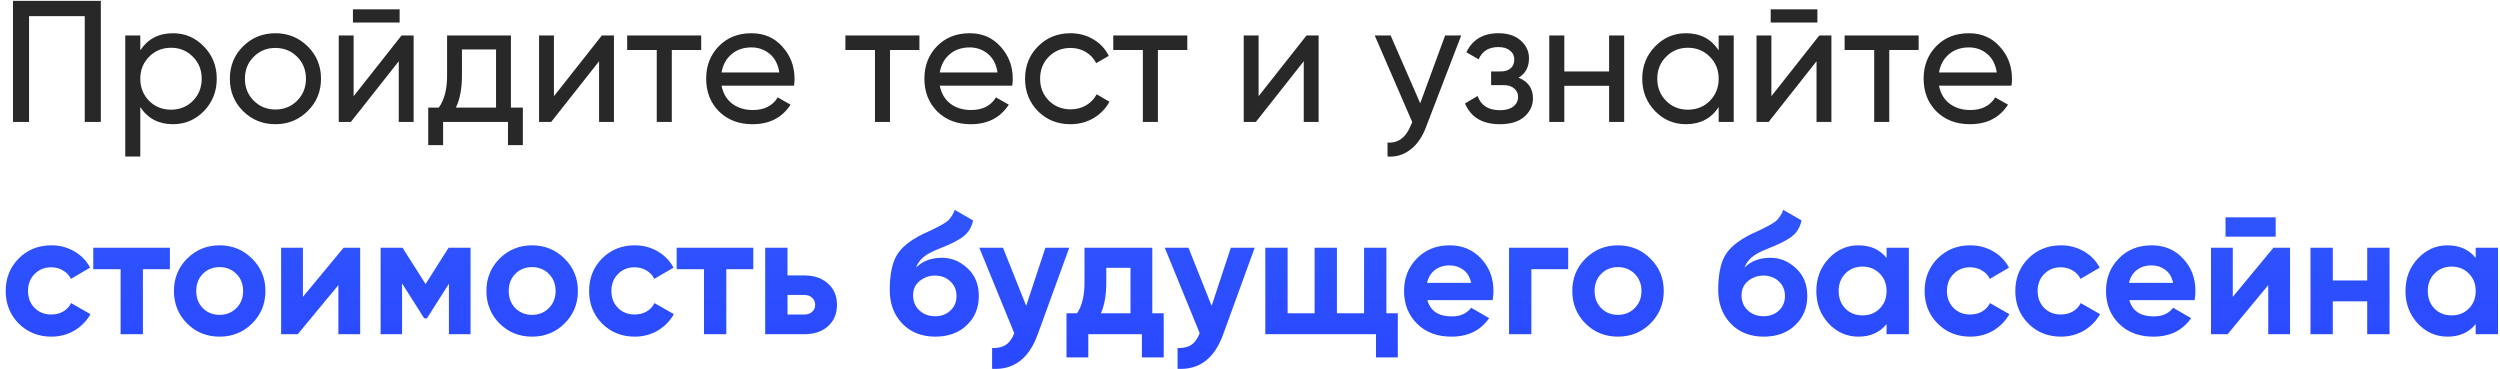
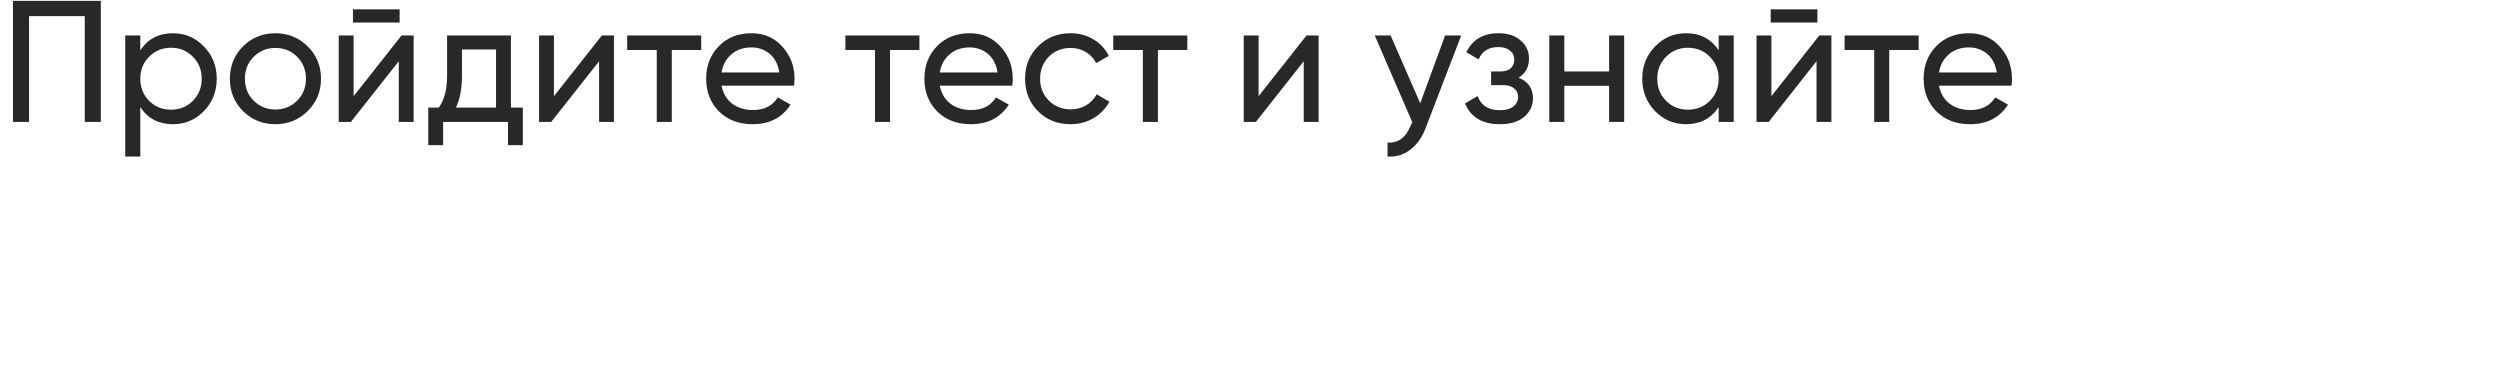
<svg xmlns="http://www.w3.org/2000/svg" width="318" height="47" viewBox="0 0 318 47" fill="none">
  <path d="M12.826 0.113V15.513H10.78V2.049H3.696V15.513H1.65V0.113H12.826ZM22.005 4.227C23.544 4.227 24.857 4.792 25.942 5.921C27.028 7.036 27.57 8.4 27.57 10.013C27.57 11.627 27.028 12.998 25.942 14.127C24.857 15.242 23.544 15.799 22.005 15.799C20.186 15.799 18.8 15.073 17.846 13.621V19.913H15.932V4.513H17.846V6.405C18.8 4.953 20.186 4.227 22.005 4.227ZM21.762 13.951C22.863 13.951 23.787 13.577 24.535 12.829C25.282 12.067 25.657 11.128 25.657 10.013C25.657 8.899 25.282 7.967 24.535 7.219C23.787 6.457 22.863 6.075 21.762 6.075C20.648 6.075 19.716 6.457 18.968 7.219C18.221 7.967 17.846 8.899 17.846 10.013C17.846 11.128 18.221 12.067 18.968 12.829C19.716 13.577 20.648 13.951 21.762 13.951ZM39.138 14.127C38.009 15.242 36.638 15.799 35.024 15.799C33.411 15.799 32.04 15.242 30.91 14.127C29.796 13.013 29.238 11.641 29.238 10.013C29.238 8.385 29.796 7.014 30.91 5.899C32.04 4.785 33.411 4.227 35.024 4.227C36.638 4.227 38.009 4.785 39.138 5.899C40.268 7.014 40.832 8.385 40.832 10.013C40.832 11.641 40.268 13.013 39.138 14.127ZM35.024 13.929C36.124 13.929 37.048 13.555 37.796 12.807C38.544 12.059 38.918 11.128 38.918 10.013C38.918 8.899 38.544 7.967 37.796 7.219C37.048 6.471 36.124 6.097 35.024 6.097C33.939 6.097 33.022 6.471 32.274 7.219C31.526 7.967 31.152 8.899 31.152 10.013C31.152 11.128 31.526 12.059 32.274 12.807C33.022 13.555 33.939 13.929 35.024 13.929ZM44.893 2.863V1.191H50.833V2.863H44.893ZM51.075 4.513H52.615V15.513H50.723V7.791L44.629 15.513H43.089V4.513H44.981V12.235L51.075 4.513ZM64.988 13.687H66.506V18.461H64.614V15.513H56.364V18.461H54.472V13.687H55.814C56.518 12.719 56.87 11.363 56.87 9.617V4.513H64.988V13.687ZM57.992 13.687H63.096V6.295H58.762V9.617C58.762 11.26 58.505 12.617 57.992 13.687ZM76.555 4.513H78.095V15.513H76.203V7.791L70.109 15.513H68.569V4.513H70.461V12.235L76.555 4.513ZM89.193 4.513V6.361H85.453V15.513H83.539V6.361H79.777V4.513H89.193ZM91.782 10.893C91.973 11.876 92.42 12.639 93.124 13.181C93.843 13.724 94.723 13.995 95.764 13.995C97.216 13.995 98.272 13.46 98.932 12.389L100.56 13.313C99.49 14.971 97.876 15.799 95.72 15.799C93.975 15.799 92.552 15.257 91.452 14.171C90.367 13.071 89.824 11.685 89.824 10.013C89.824 8.356 90.36 6.977 91.43 5.877C92.501 4.777 93.887 4.227 95.588 4.227C97.202 4.227 98.514 4.799 99.526 5.943C100.553 7.073 101.066 8.437 101.066 10.035C101.066 10.314 101.044 10.6 101 10.893H91.782ZM95.588 6.031C94.562 6.031 93.711 6.325 93.036 6.911C92.362 7.483 91.944 8.253 91.782 9.221H99.13C98.969 8.18 98.558 7.388 97.898 6.845C97.238 6.303 96.468 6.031 95.588 6.031ZM116.95 4.513V6.361H113.21V15.513H111.296V6.361H107.534V4.513H116.95ZM119.54 10.893C119.731 11.876 120.178 12.639 120.882 13.181C121.601 13.724 122.481 13.995 123.522 13.995C124.974 13.995 126.03 13.46 126.69 12.389L128.318 13.313C127.247 14.971 125.634 15.799 123.478 15.799C121.733 15.799 120.31 15.257 119.21 14.171C118.125 13.071 117.582 11.685 117.582 10.013C117.582 8.356 118.117 6.977 119.188 5.877C120.259 4.777 121.645 4.227 123.346 4.227C124.959 4.227 126.272 4.799 127.284 5.943C128.311 7.073 128.824 8.437 128.824 10.035C128.824 10.314 128.802 10.6 128.758 10.893H119.54ZM123.346 6.031C122.319 6.031 121.469 6.325 120.794 6.911C120.119 7.483 119.701 8.253 119.54 9.221H126.888C126.727 8.18 126.316 7.388 125.656 6.845C124.996 6.303 124.226 6.031 123.346 6.031ZM136.173 15.799C134.515 15.799 133.137 15.249 132.037 14.149C130.937 13.035 130.387 11.656 130.387 10.013C130.387 8.371 130.937 6.999 132.037 5.899C133.137 4.785 134.515 4.227 136.173 4.227C137.258 4.227 138.233 4.491 139.099 5.019C139.964 5.533 140.609 6.229 141.035 7.109L139.429 8.033C139.15 7.447 138.717 6.977 138.131 6.625C137.559 6.273 136.906 6.097 136.173 6.097C135.073 6.097 134.149 6.471 133.401 7.219C132.667 7.967 132.301 8.899 132.301 10.013C132.301 11.113 132.667 12.037 133.401 12.785C134.149 13.533 135.073 13.907 136.173 13.907C136.906 13.907 137.566 13.739 138.153 13.401C138.739 13.049 139.187 12.58 139.495 11.993L141.123 12.939C140.653 13.805 139.979 14.501 139.099 15.029C138.219 15.543 137.243 15.799 136.173 15.799ZM151.025 4.513V6.361H147.285V15.513H145.371V6.361H141.609V4.513H151.025ZM166.188 4.513H167.728V15.513H165.836V7.791L159.742 15.513H158.202V4.513H160.094V12.235L166.188 4.513ZM183.819 4.513H185.865L181.377 16.195C180.908 17.442 180.248 18.388 179.397 19.033C178.547 19.693 177.579 19.987 176.493 19.913V18.131C177.843 18.234 178.833 17.501 179.463 15.931L179.639 15.535L174.865 4.513H176.889L180.651 13.137L183.819 4.513ZM193.167 9.881C194.385 10.38 194.993 11.253 194.993 12.499C194.993 13.423 194.627 14.208 193.893 14.853C193.16 15.484 192.119 15.799 190.769 15.799C188.569 15.799 187.095 14.919 186.347 13.159L187.953 12.213C188.379 13.416 189.325 14.017 190.791 14.017C191.525 14.017 192.089 13.863 192.485 13.555C192.896 13.233 193.101 12.822 193.101 12.323C193.101 11.883 192.933 11.524 192.595 11.245C192.273 10.967 191.833 10.827 191.275 10.827H189.669V9.089H190.857C191.415 9.089 191.847 8.957 192.155 8.693C192.463 8.415 192.617 8.041 192.617 7.571C192.617 7.102 192.434 6.721 192.067 6.427C191.715 6.134 191.224 5.987 190.593 5.987C189.361 5.987 188.525 6.508 188.085 7.549L186.523 6.647C187.301 5.034 188.657 4.227 190.593 4.227C191.796 4.227 192.742 4.535 193.431 5.151C194.135 5.767 194.487 6.523 194.487 7.417C194.487 8.532 194.047 9.353 193.167 9.881ZM204.679 4.513H206.593V15.513H204.679V10.915H198.981V15.513H197.067V4.513H198.981V9.089H204.679V4.513ZM218.615 4.513H220.529V15.513H218.615V13.621C217.661 15.073 216.275 15.799 214.457 15.799C212.917 15.799 211.604 15.242 210.519 14.127C209.433 12.998 208.891 11.627 208.891 10.013C208.891 8.4 209.433 7.036 210.519 5.921C211.604 4.792 212.917 4.227 214.457 4.227C216.275 4.227 217.661 4.953 218.615 6.405V4.513ZM214.699 13.951C215.813 13.951 216.745 13.577 217.493 12.829C218.241 12.067 218.615 11.128 218.615 10.013C218.615 8.899 218.241 7.967 217.493 7.219C216.745 6.457 215.813 6.075 214.699 6.075C213.599 6.075 212.675 6.457 211.927 7.219C211.179 7.967 210.805 8.899 210.805 10.013C210.805 11.128 211.179 12.067 211.927 12.829C212.675 13.577 213.599 13.951 214.699 13.951ZM225.233 2.863V1.191H231.173V2.863H225.233ZM231.415 4.513H232.955V15.513H231.063V7.791L224.969 15.513H223.429V4.513H225.321V12.235L231.415 4.513ZM244.052 4.513V6.361H240.312V15.513H238.398V6.361H234.636V4.513H244.052ZM246.642 10.893C246.832 11.876 247.28 12.639 247.984 13.181C248.702 13.724 249.582 13.995 250.624 13.995C252.076 13.995 253.132 13.46 253.792 12.389L255.42 13.313C254.349 14.971 252.736 15.799 250.58 15.799C248.834 15.799 247.412 15.257 246.312 14.171C245.226 13.071 244.684 11.685 244.684 10.013C244.684 8.356 245.219 6.977 246.29 5.877C247.36 4.777 248.746 4.227 250.448 4.227C252.061 4.227 253.374 4.799 254.386 5.943C255.412 7.073 255.926 8.437 255.926 10.035C255.926 10.314 255.904 10.6 255.86 10.893H246.642ZM250.448 6.031C249.421 6.031 248.57 6.325 247.896 6.911C247.221 7.483 246.803 8.253 246.642 9.221H253.99C253.828 8.18 253.418 7.388 252.758 6.845C252.098 6.303 251.328 6.031 250.448 6.031Z" fill="#282828" />
-   <path d="M6.534 42.821C4.877 42.821 3.491 42.264 2.376 41.149C1.276 40.035 0.726 38.656 0.726 37.013C0.726 35.371 1.276 33.992 2.376 32.877C3.491 31.763 4.877 31.205 6.534 31.205C7.605 31.205 8.58 31.462 9.46 31.975C10.34 32.489 11.007 33.178 11.462 34.043L9.02 35.473C8.8 35.019 8.463 34.659 8.008 34.395C7.568 34.131 7.069 33.999 6.512 33.999C5.661 33.999 4.957 34.285 4.4 34.857C3.843 35.415 3.564 36.133 3.564 37.013C3.564 37.879 3.843 38.597 4.4 39.169C4.957 39.727 5.661 40.005 6.512 40.005C7.084 40.005 7.59 39.881 8.03 39.631C8.485 39.367 8.822 39.008 9.042 38.553L11.506 39.961C11.022 40.827 10.34 41.523 9.46 42.051C8.58 42.565 7.605 42.821 6.534 42.821ZM21.61 31.513V34.241H18.178V42.513H15.341V34.241H11.864V31.513H21.61ZM32.068 41.149C30.939 42.264 29.56 42.821 27.932 42.821C26.304 42.821 24.926 42.264 23.796 41.149C22.682 40.02 22.124 38.641 22.124 37.013C22.124 35.385 22.682 34.014 23.796 32.899C24.926 31.77 26.304 31.205 27.932 31.205C29.56 31.205 30.939 31.77 32.068 32.899C33.198 34.014 33.762 35.385 33.762 37.013C33.762 38.641 33.198 40.02 32.068 41.149ZM25.798 39.191C26.37 39.763 27.082 40.049 27.932 40.049C28.783 40.049 29.494 39.763 30.066 39.191C30.638 38.619 30.924 37.893 30.924 37.013C30.924 36.133 30.638 35.407 30.066 34.835C29.494 34.263 28.783 33.977 27.932 33.977C27.082 33.977 26.37 34.263 25.798 34.835C25.241 35.407 24.962 36.133 24.962 37.013C24.962 37.893 25.241 38.619 25.798 39.191ZM43.701 31.513H45.813V42.513H43.041V36.265L37.871 42.513H35.759V31.513H38.531V37.761L43.701 31.513ZM59.853 31.513V42.513H57.103V36.089L54.309 40.489H53.957L51.141 36.045V42.513H48.413V31.513H51.207L54.133 36.133L57.059 31.513H59.853ZM71.814 41.149C70.685 42.264 69.306 42.821 67.678 42.821C66.05 42.821 64.672 42.264 63.542 41.149C62.428 40.02 61.87 38.641 61.87 37.013C61.87 35.385 62.428 34.014 63.542 32.899C64.672 31.77 66.05 31.205 67.678 31.205C69.306 31.205 70.685 31.77 71.814 32.899C72.944 34.014 73.508 35.385 73.508 37.013C73.508 38.641 72.944 40.02 71.814 41.149ZM65.544 39.191C66.117 39.763 66.828 40.049 67.678 40.049C68.529 40.049 69.24 39.763 69.812 39.191C70.385 38.619 70.671 37.893 70.671 37.013C70.671 36.133 70.385 35.407 69.812 34.835C69.24 34.263 68.529 33.977 67.678 33.977C66.828 33.977 66.117 34.263 65.544 34.835C64.987 35.407 64.709 36.133 64.709 37.013C64.709 37.893 64.987 38.619 65.544 39.191ZM80.741 42.821C79.084 42.821 77.698 42.264 76.583 41.149C75.483 40.035 74.933 38.656 74.933 37.013C74.933 35.371 75.483 33.992 76.583 32.877C77.698 31.763 79.084 31.205 80.741 31.205C81.812 31.205 82.787 31.462 83.667 31.975C84.547 32.489 85.214 33.178 85.669 34.043L83.227 35.473C83.007 35.019 82.67 34.659 82.215 34.395C81.775 34.131 81.276 33.999 80.719 33.999C79.868 33.999 79.164 34.285 78.607 34.857C78.05 35.415 77.771 36.133 77.771 37.013C77.771 37.879 78.05 38.597 78.607 39.169C79.164 39.727 79.868 40.005 80.719 40.005C81.291 40.005 81.797 39.881 82.237 39.631C82.692 39.367 83.029 39.008 83.249 38.553L85.713 39.961C85.229 40.827 84.547 41.523 83.667 42.051C82.787 42.565 81.812 42.821 80.741 42.821ZM95.818 31.513V34.241H92.386V42.513H89.548V34.241H86.072V31.513H95.818ZM102.305 35.033C103.552 35.033 104.556 35.378 105.319 36.067C106.082 36.742 106.463 37.644 106.463 38.773C106.463 39.903 106.082 40.812 105.319 41.501C104.556 42.176 103.552 42.513 102.305 42.513H97.333V31.513H100.171V35.033H102.305ZM102.327 40.005C102.723 40.005 103.046 39.895 103.295 39.675C103.559 39.441 103.691 39.14 103.691 38.773C103.691 38.407 103.559 38.106 103.295 37.871C103.046 37.637 102.723 37.519 102.327 37.519H100.171V40.005H102.327ZM118.961 42.821C117.231 42.821 115.83 42.264 114.759 41.149C113.703 40.035 113.175 38.619 113.175 36.903C113.175 35.026 113.454 33.581 114.011 32.569C114.569 31.543 115.691 30.611 117.377 29.775C117.627 29.658 117.979 29.497 118.433 29.291C118.888 29.071 119.196 28.917 119.357 28.829C119.533 28.741 119.768 28.609 120.061 28.433C120.355 28.257 120.56 28.103 120.677 27.971C120.809 27.825 120.949 27.641 121.095 27.421C121.242 27.201 121.359 26.959 121.447 26.695L123.779 28.037C123.589 28.932 123.156 29.629 122.481 30.127C121.821 30.611 120.824 31.11 119.489 31.623C118.551 31.99 117.869 32.357 117.443 32.723C117.018 33.09 116.71 33.53 116.519 34.043C117.341 33.207 118.441 32.789 119.819 32.789C121.037 32.789 122.122 33.237 123.075 34.131C124.029 35.011 124.505 36.185 124.505 37.651C124.505 39.162 123.992 40.401 122.965 41.369C121.953 42.337 120.619 42.821 118.961 42.821ZM116.937 39.477C117.48 39.976 118.147 40.225 118.939 40.225C119.731 40.225 120.384 39.983 120.897 39.499C121.411 39.015 121.667 38.399 121.667 37.651C121.667 36.903 121.411 36.287 120.897 35.803C120.384 35.305 119.724 35.055 118.917 35.055C118.199 35.055 117.553 35.283 116.981 35.737C116.424 36.192 116.145 36.801 116.145 37.563C116.145 38.341 116.409 38.979 116.937 39.477ZM132.972 31.513H136.008L132.004 42.513C130.889 45.608 128.953 47.075 126.196 46.913V44.273C126.944 44.288 127.531 44.149 127.956 43.855C128.396 43.562 128.748 43.071 129.012 42.381L124.568 31.513H127.582L130.53 38.905L132.972 31.513ZM146.571 39.851H148.023V45.461H145.251V42.513H138.431V45.461H135.659V39.851H137.001C137.632 38.913 137.947 37.615 137.947 35.957V31.513H146.571V39.851ZM140.037 39.851H143.799V34.065H140.719V35.957C140.719 37.512 140.492 38.81 140.037 39.851ZM156.562 31.513H159.598L155.594 42.513C154.479 45.608 152.543 47.075 149.786 46.913V44.273C150.534 44.288 151.12 44.149 151.546 43.855C151.986 43.562 152.338 43.071 152.602 42.381L148.158 31.513H151.172L154.12 38.905L156.562 31.513ZM176.348 39.851H177.8V45.461H175.028V42.513H160.948V31.513H163.786V39.851H167.218V31.513H170.056V39.851H173.51V31.513H176.348V39.851ZM181.565 38.179C181.946 39.558 182.98 40.247 184.667 40.247C185.752 40.247 186.574 39.881 187.131 39.147L189.419 40.467C188.334 42.037 186.735 42.821 184.623 42.821C182.804 42.821 181.345 42.271 180.245 41.171C179.145 40.071 178.595 38.685 178.595 37.013C178.595 35.356 179.138 33.977 180.223 32.877C181.308 31.763 182.702 31.205 184.403 31.205C186.016 31.205 187.344 31.763 188.385 32.877C189.441 33.992 189.969 35.371 189.969 37.013C189.969 37.38 189.932 37.769 189.859 38.179H181.565ZM181.521 35.979H187.131C186.97 35.231 186.632 34.674 186.119 34.307C185.62 33.941 185.048 33.757 184.403 33.757C183.64 33.757 183.01 33.955 182.511 34.351C182.012 34.733 181.682 35.275 181.521 35.979ZM199.474 31.513V34.241H194.788V42.513H191.95V31.513H199.474ZM209.938 41.149C208.808 42.264 207.43 42.821 205.802 42.821C204.174 42.821 202.795 42.264 201.666 41.149C200.551 40.02 199.994 38.641 199.994 37.013C199.994 35.385 200.551 34.014 201.666 32.899C202.795 31.77 204.174 31.205 205.802 31.205C207.43 31.205 208.808 31.77 209.938 32.899C211.067 34.014 211.632 35.385 211.632 37.013C211.632 38.641 211.067 40.02 209.938 41.149ZM203.668 39.191C204.24 39.763 204.951 40.049 205.802 40.049C206.652 40.049 207.364 39.763 207.936 39.191C208.508 38.619 208.794 37.893 208.794 37.013C208.794 36.133 208.508 35.407 207.936 34.835C207.364 34.263 206.652 33.977 205.802 33.977C204.951 33.977 204.24 34.263 203.668 34.835C203.11 35.407 202.832 36.133 202.832 37.013C202.832 37.893 203.11 38.619 203.668 39.191ZM224.342 42.821C222.611 42.821 221.211 42.264 220.14 41.149C219.084 40.035 218.556 38.619 218.556 36.903C218.556 35.026 218.835 33.581 219.392 32.569C219.949 31.543 221.071 30.611 222.758 29.775C223.007 29.658 223.359 29.497 223.814 29.291C224.269 29.071 224.577 28.917 224.738 28.829C224.914 28.741 225.149 28.609 225.442 28.433C225.735 28.257 225.941 28.103 226.058 27.971C226.19 27.825 226.329 27.641 226.476 27.421C226.623 27.201 226.74 26.959 226.828 26.695L229.16 28.037C228.969 28.932 228.537 29.629 227.862 30.127C227.202 30.611 226.205 31.11 224.87 31.623C223.931 31.99 223.249 32.357 222.824 32.723C222.399 33.09 222.091 33.53 221.9 34.043C222.721 33.207 223.821 32.789 225.2 32.789C226.417 32.789 227.503 33.237 228.456 34.131C229.409 35.011 229.886 36.185 229.886 37.651C229.886 39.162 229.373 40.401 228.346 41.369C227.334 42.337 225.999 42.821 224.342 42.821ZM222.318 39.477C222.861 39.976 223.528 40.225 224.32 40.225C225.112 40.225 225.765 39.983 226.278 39.499C226.791 39.015 227.048 38.399 227.048 37.651C227.048 36.903 226.791 36.287 226.278 35.803C225.765 35.305 225.105 35.055 224.298 35.055C223.579 35.055 222.934 35.283 222.362 35.737C221.805 36.192 221.526 36.801 221.526 37.563C221.526 38.341 221.79 38.979 222.318 39.477ZM239.971 31.513H242.809V42.513H239.971V41.215C239.12 42.286 237.925 42.821 236.385 42.821C234.918 42.821 233.657 42.264 232.601 41.149C231.559 40.02 231.038 38.641 231.038 37.013C231.038 35.385 231.559 34.014 232.601 32.899C233.657 31.77 234.918 31.205 236.385 31.205C237.925 31.205 239.12 31.741 239.971 32.811V31.513ZM234.735 39.257C235.307 39.829 236.033 40.115 236.913 40.115C237.793 40.115 238.519 39.829 239.091 39.257C239.677 38.671 239.971 37.923 239.971 37.013C239.971 36.104 239.677 35.363 239.091 34.791C238.519 34.205 237.793 33.911 236.913 33.911C236.033 33.911 235.307 34.205 234.735 34.791C234.163 35.363 233.877 36.104 233.877 37.013C233.877 37.923 234.163 38.671 234.735 39.257ZM250.618 42.821C248.961 42.821 247.575 42.264 246.46 41.149C245.36 40.035 244.81 38.656 244.81 37.013C244.81 35.371 245.36 33.992 246.46 32.877C247.575 31.763 248.961 31.205 250.618 31.205C251.689 31.205 252.664 31.462 253.544 31.975C254.424 32.489 255.091 33.178 255.546 34.043L253.104 35.473C252.884 35.019 252.547 34.659 252.092 34.395C251.652 34.131 251.153 33.999 250.596 33.999C249.745 33.999 249.041 34.285 248.484 34.857C247.927 35.415 247.648 36.133 247.648 37.013C247.648 37.879 247.927 38.597 248.484 39.169C249.041 39.727 249.745 40.005 250.596 40.005C251.168 40.005 251.674 39.881 252.114 39.631C252.569 39.367 252.906 39.008 253.126 38.553L255.59 39.961C255.106 40.827 254.424 41.523 253.544 42.051C252.664 42.565 251.689 42.821 250.618 42.821ZM262.155 42.821C260.498 42.821 259.112 42.264 257.997 41.149C256.897 40.035 256.347 38.656 256.347 37.013C256.347 35.371 256.897 33.992 257.997 32.877C259.112 31.763 260.498 31.205 262.155 31.205C263.226 31.205 264.201 31.462 265.081 31.975C265.961 32.489 266.628 33.178 267.083 34.043L264.641 35.473C264.421 35.019 264.084 34.659 263.629 34.395C263.189 34.131 262.69 33.999 262.133 33.999C261.282 33.999 260.578 34.285 260.021 34.857C259.464 35.415 259.185 36.133 259.185 37.013C259.185 37.879 259.464 38.597 260.021 39.169C260.578 39.727 261.282 40.005 262.133 40.005C262.705 40.005 263.211 39.881 263.651 39.631C264.106 39.367 264.443 39.008 264.663 38.553L267.127 39.961C266.643 40.827 265.961 41.523 265.081 42.051C264.201 42.565 263.226 42.821 262.155 42.821ZM270.854 38.179C271.236 39.558 272.27 40.247 273.956 40.247C275.042 40.247 275.863 39.881 276.42 39.147L278.708 40.467C277.623 42.037 276.024 42.821 273.912 42.821C272.094 42.821 270.634 42.271 269.534 41.171C268.434 40.071 267.884 38.685 267.884 37.013C267.884 35.356 268.427 33.977 269.512 32.877C270.598 31.763 271.991 31.205 273.692 31.205C275.306 31.205 276.633 31.763 277.674 32.877C278.73 33.992 279.258 35.371 279.258 37.013C279.258 37.38 279.222 37.769 279.148 38.179H270.854ZM270.81 35.979H276.42C276.259 35.231 275.922 34.674 275.408 34.307C274.91 33.941 274.338 33.757 273.692 33.757C272.93 33.757 272.299 33.955 271.8 34.351C271.302 34.733 270.972 35.275 270.81 35.979ZM283.087 30.105V27.641H289.467V30.105H283.087ZM289.181 31.513H291.293V42.513H288.521V36.265L283.351 42.513H281.239V31.513H284.011V37.761L289.181 31.513ZM301.11 31.513H303.948V42.513H301.11V38.333H296.732V42.513H293.894V31.513H296.732V35.671H301.11V31.513ZM314.908 31.513H317.746V42.513H314.908V41.215C314.057 42.286 312.862 42.821 311.322 42.821C309.855 42.821 308.594 42.264 307.538 41.149C306.497 40.02 305.976 38.641 305.976 37.013C305.976 35.385 306.497 34.014 307.538 32.899C308.594 31.77 309.855 31.205 311.322 31.205C312.862 31.205 314.057 31.741 314.908 32.811V31.513ZM309.672 39.257C310.244 39.829 310.97 40.115 311.85 40.115C312.73 40.115 313.456 39.829 314.028 39.257C314.615 38.671 314.908 37.923 314.908 37.013C314.908 36.104 314.615 35.363 314.028 34.791C313.456 34.205 312.73 33.911 311.85 33.911C310.97 33.911 310.244 34.205 309.672 34.791C309.1 35.363 308.814 36.104 308.814 37.013C308.814 37.923 309.1 38.671 309.672 39.257Z" fill="url(#paint0_linear)" />
  <defs>
    <linearGradient id="paint0_linear" x1="164.5" y1="-4.487" x2="164.5" y2="46.612" gradientUnits="userSpaceOnUse">
      <stop stop-color="#396AFC" />
      <stop offset="1" stop-color="#2948FF" />
    </linearGradient>
  </defs>
</svg>